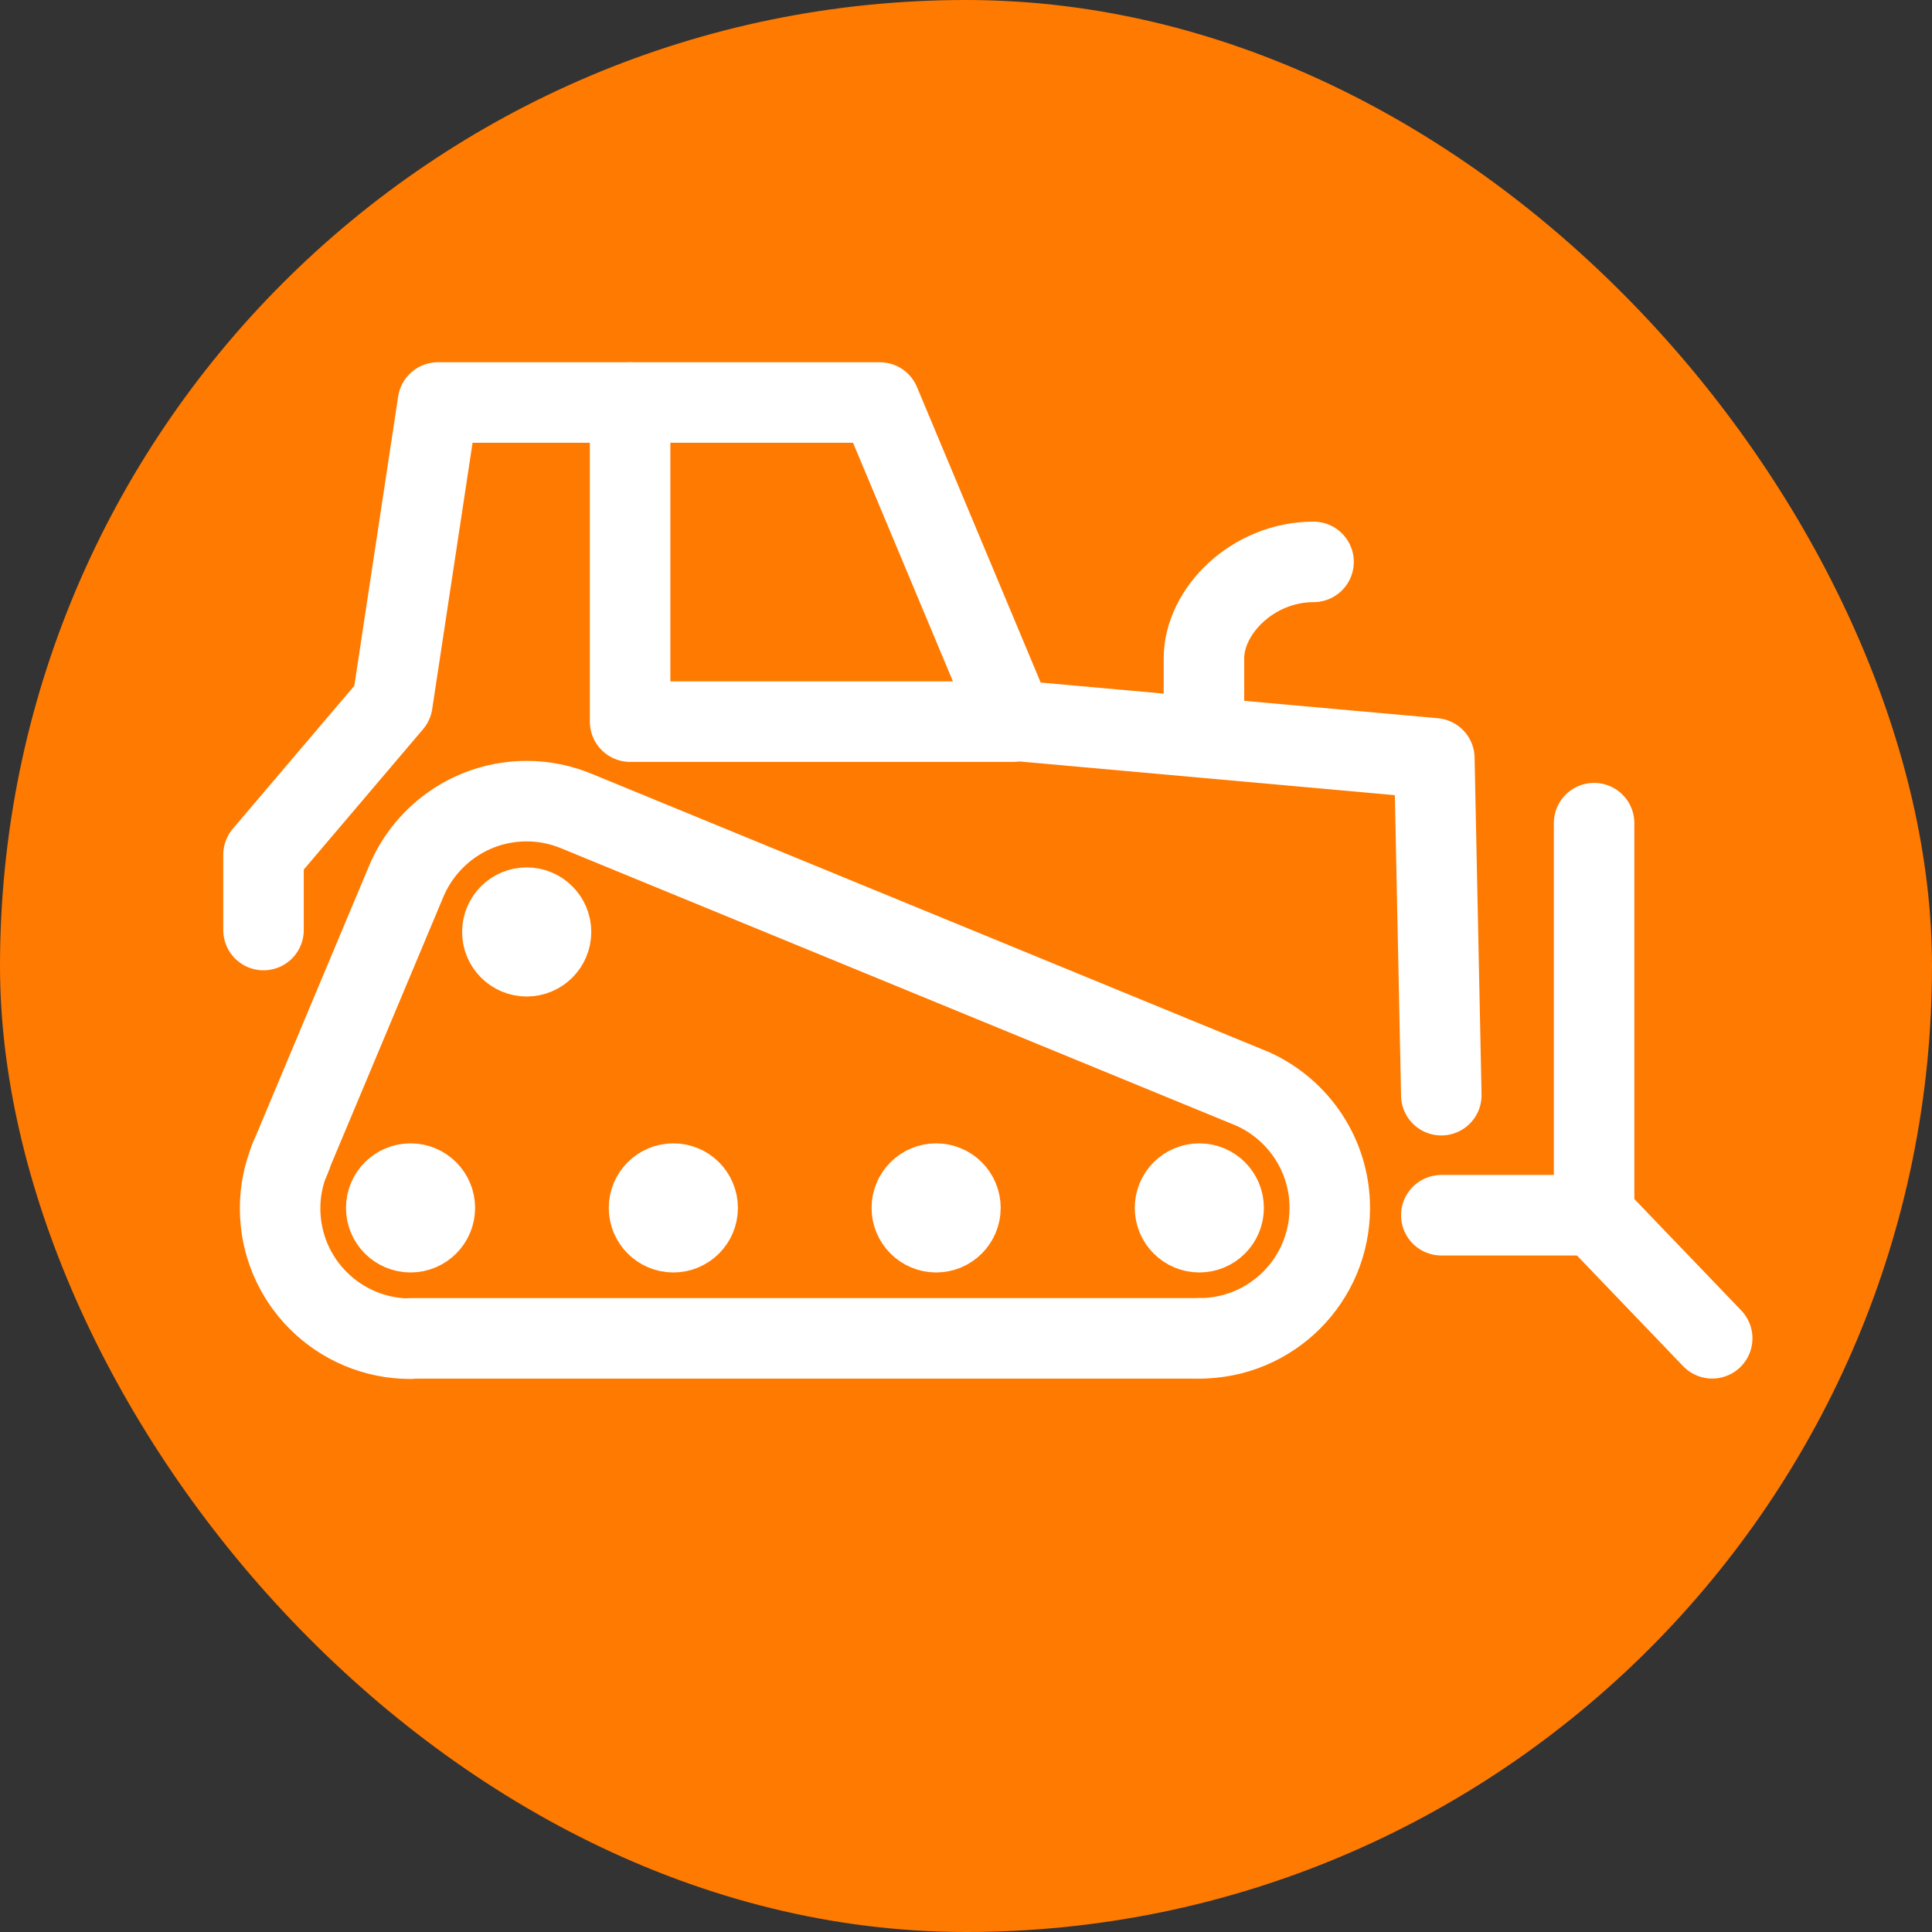
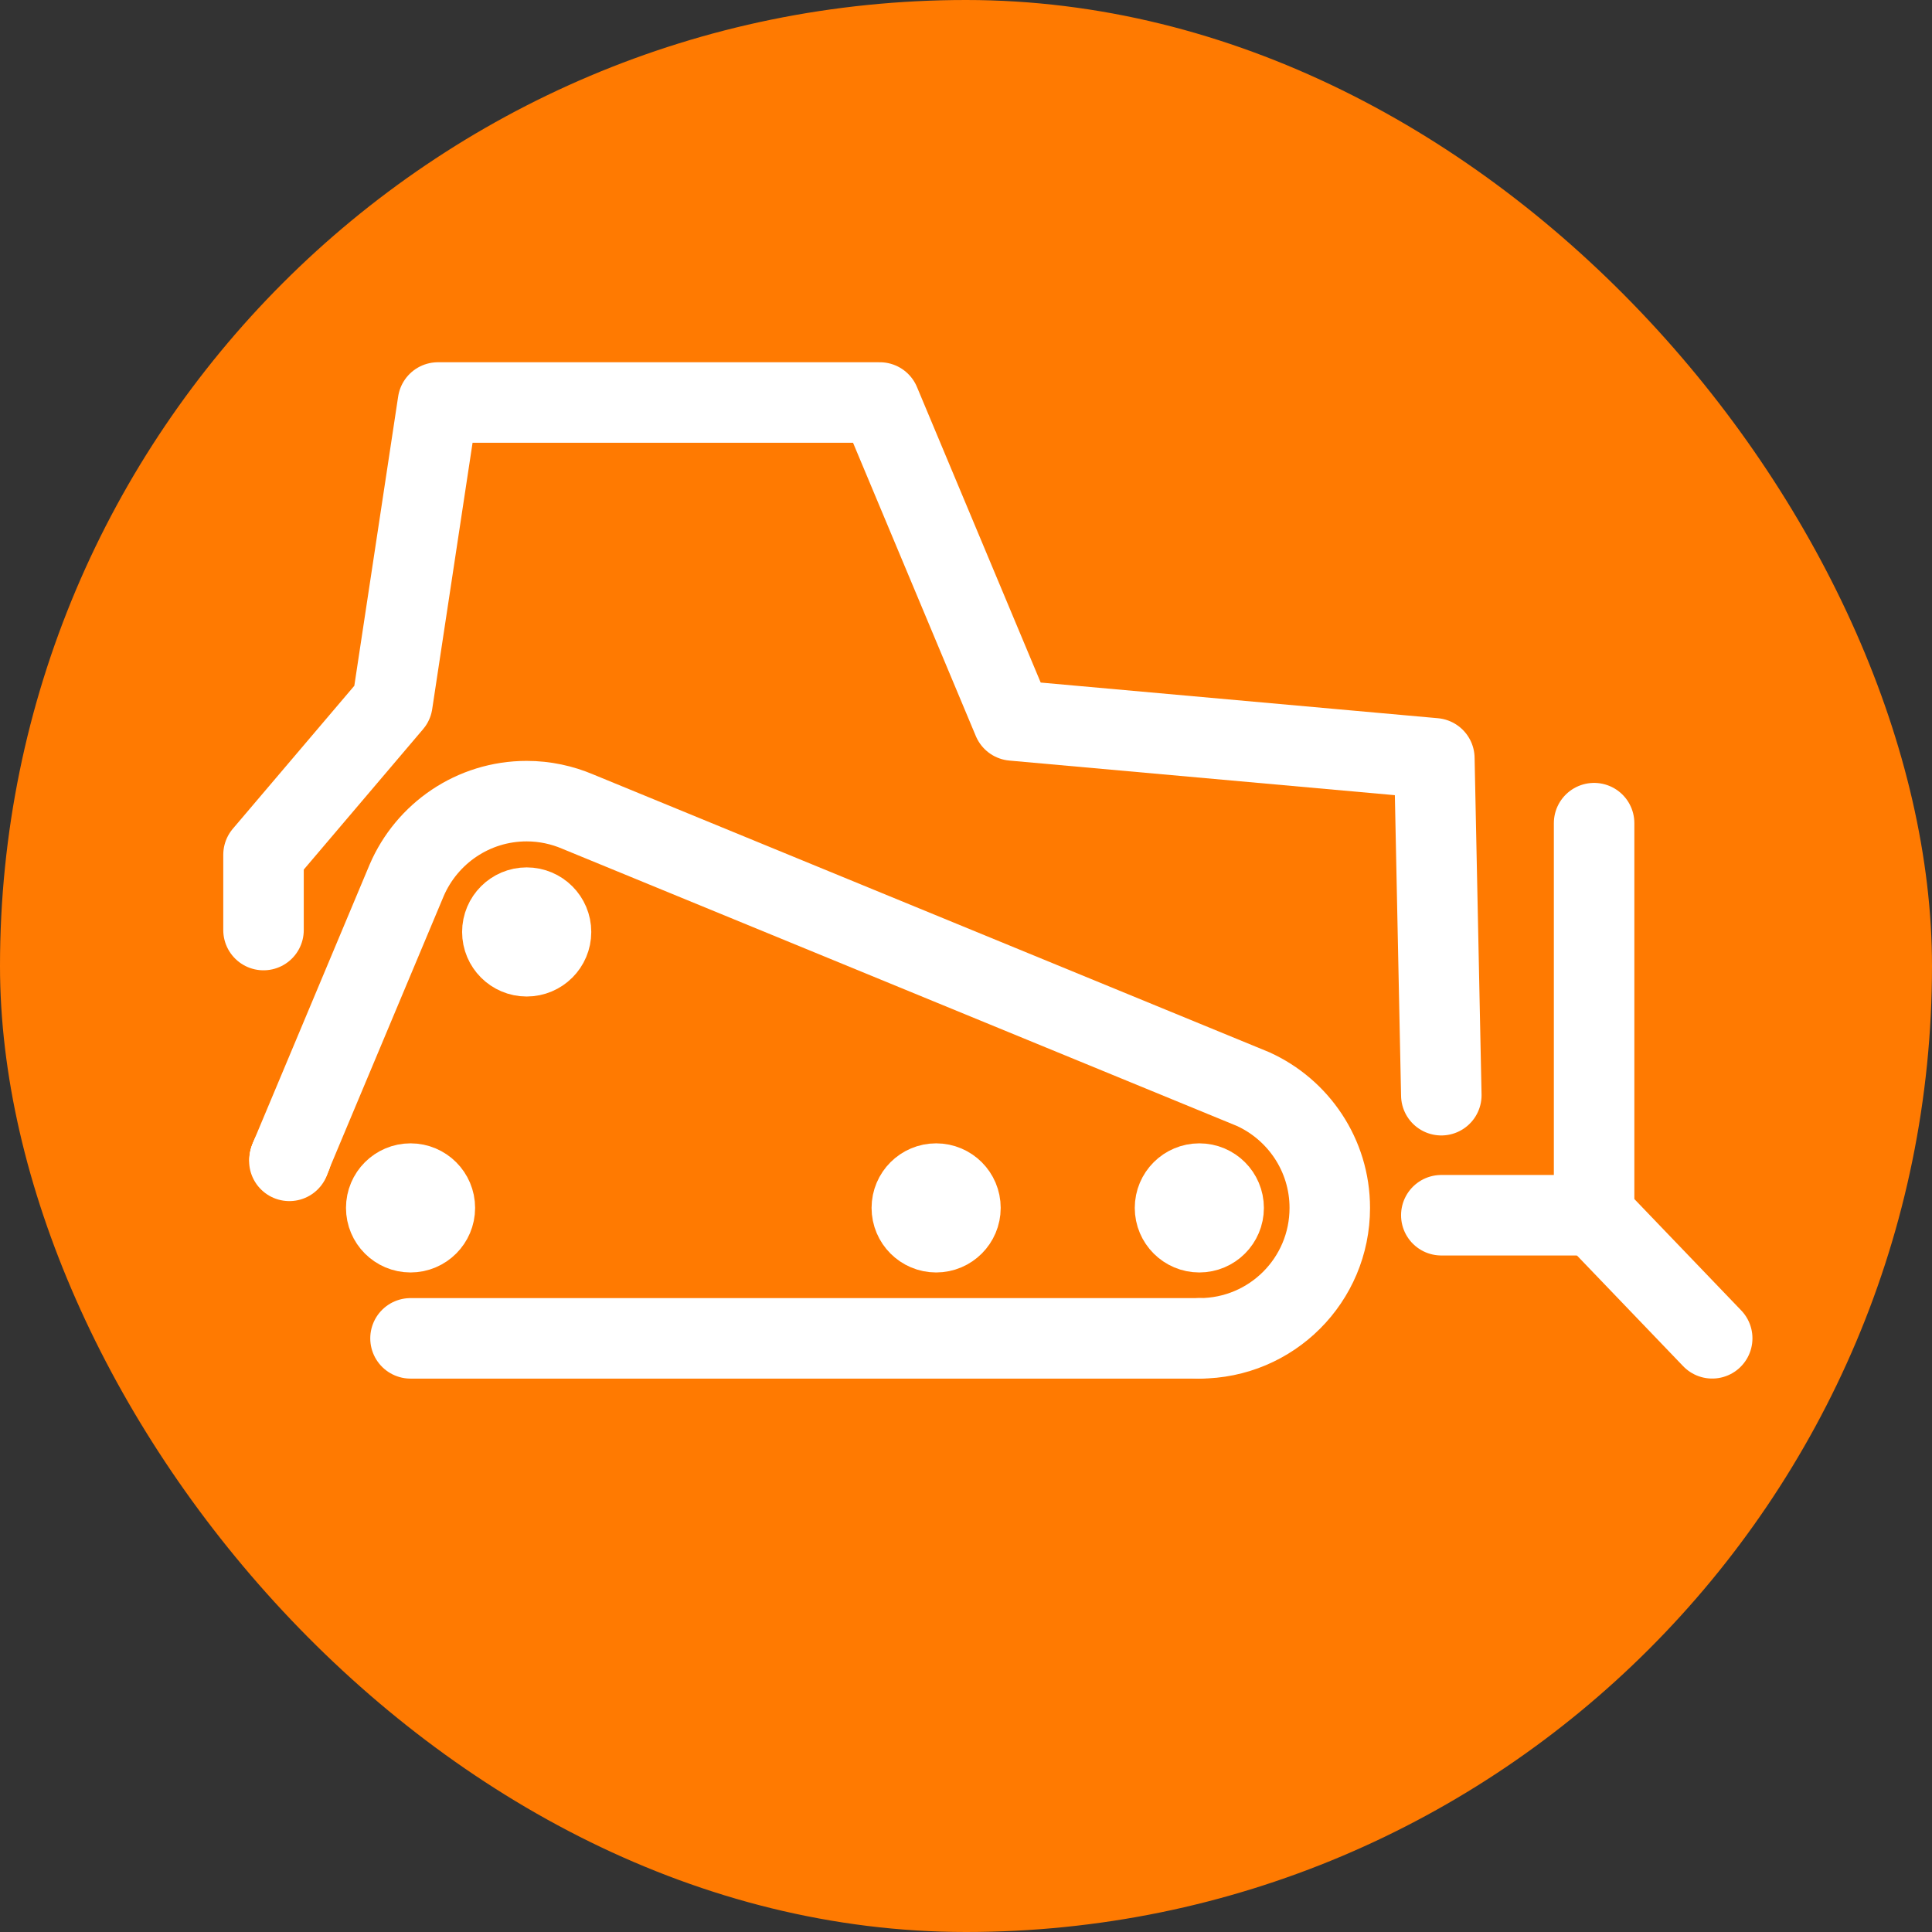
<svg xmlns="http://www.w3.org/2000/svg" width="48" height="48" viewBox="0 0 48 48" fill="none">
  <rect x="0" y="0" width="48" height="48" fill="#333333" stroke="none" />
  <g clip-path="url(#clip0_9312_17864)">
    <rect width="48" height="48" rx="24" fill="#FF7A01" />
    <path d="M29.797 30.614C30.131 30.614 30.401 30.343 30.401 30.01C30.401 29.676 30.131 29.406 29.797 29.406C29.464 29.406 29.193 29.676 29.193 30.01C29.193 30.343 29.464 30.614 29.797 30.614Z" fill="white" stroke="white" stroke-width="2" stroke-linecap="round" stroke-linejoin="round" />
    <path d="M23.258 30.614C23.592 30.614 23.862 30.343 23.862 30.01C23.862 29.676 23.592 29.406 23.258 29.406C22.925 29.406 22.654 29.676 22.654 30.01C22.654 30.343 22.925 30.614 23.258 30.614Z" fill="white" stroke="white" stroke-width="2" stroke-linecap="round" stroke-linejoin="round" />
-     <path d="M16.729 30.614C17.063 30.614 17.333 30.343 17.333 30.01C17.333 29.676 17.063 29.406 16.729 29.406C16.395 29.406 16.125 29.676 16.125 30.01C16.125 30.343 16.395 30.614 16.729 30.614Z" fill="white" stroke="white" stroke-width="2" stroke-linecap="round" stroke-linejoin="round" />
    <path d="M10.2 30.614C10.533 30.614 10.804 30.343 10.804 30.01C10.804 29.676 10.533 29.406 10.2 29.406C9.866 29.406 9.596 29.676 9.596 30.01C9.596 30.343 9.866 30.614 10.2 30.614Z" fill="white" stroke="white" stroke-width="2" stroke-linecap="round" stroke-linejoin="round" />
    <path d="M13.085 23.758C13.419 23.758 13.69 23.488 13.69 23.154C13.69 22.821 13.419 22.55 13.085 22.55C12.752 22.55 12.481 22.821 12.481 23.154C12.481 23.488 12.752 23.758 13.085 23.758Z" fill="white" stroke="white" stroke-width="2" stroke-linecap="round" stroke-linejoin="round" />
-     <path d="M7.199 28.802C7.045 29.176 6.959 29.588 6.959 30.019C6.959 31.812 8.407 33.26 10.2 33.26" stroke="white" stroke-width="2" stroke-linecap="round" stroke-linejoin="round" />
    <path d="M7.198 28.802C7.198 28.802 7.227 28.744 7.237 28.715" stroke="white" stroke-width="2" stroke-linecap="round" stroke-linejoin="round" />
    <path d="M7.189 28.841L7.199 28.802" stroke="white" stroke-width="2" stroke-linecap="round" stroke-linejoin="round" />
    <path d="M7.198 28.802L7.237 28.715" stroke="white" stroke-width="2" stroke-linecap="round" stroke-linejoin="round" />
    <path d="M29.797 33.251H10.199" stroke="white" stroke-width="2" stroke-linecap="round" stroke-linejoin="round" />
    <path d="M29.797 33.251C31.59 33.251 33.038 31.803 33.038 30.01C33.038 28.696 32.252 27.565 31.13 27.057L14.351 20.163C13.968 20 13.537 19.904 13.086 19.904C11.753 19.904 10.603 20.71 10.104 21.87L7.237 28.706" stroke="white" stroke-width="2" stroke-linecap="round" stroke-linejoin="round" />
    <path d="M35.809 27.21L35.636 18.84L25.166 17.9L21.859 10H10.881L9.749 17.469L6.547 21.237V23.107" stroke="white" stroke-width="2" stroke-linecap="round" stroke-linejoin="round" />
-     <path d="M15.655 10V17.929H25.166" stroke="white" stroke-width="2" stroke-linecap="round" stroke-linejoin="round" />
-     <path d="M29.912 18.303V16.356C29.912 15.177 31.13 13.96 32.635 13.96" stroke="white" stroke-width="2" stroke-linecap="round" stroke-linejoin="round" />
    <path d="M39.605 30.192H35.809" stroke="white" stroke-width="2" stroke-linecap="round" stroke-linejoin="round" />
    <path d="M42.539 33.25L39.605 30.192V20.451" stroke="white" stroke-width="2" stroke-linecap="round" stroke-linejoin="round" />
  </g>
  <defs>
    <clipPath id="clip0_9312_17864">
      <rect width="48" height="48" rx="24" fill="white" />
    </clipPath>
  </defs>
</svg>